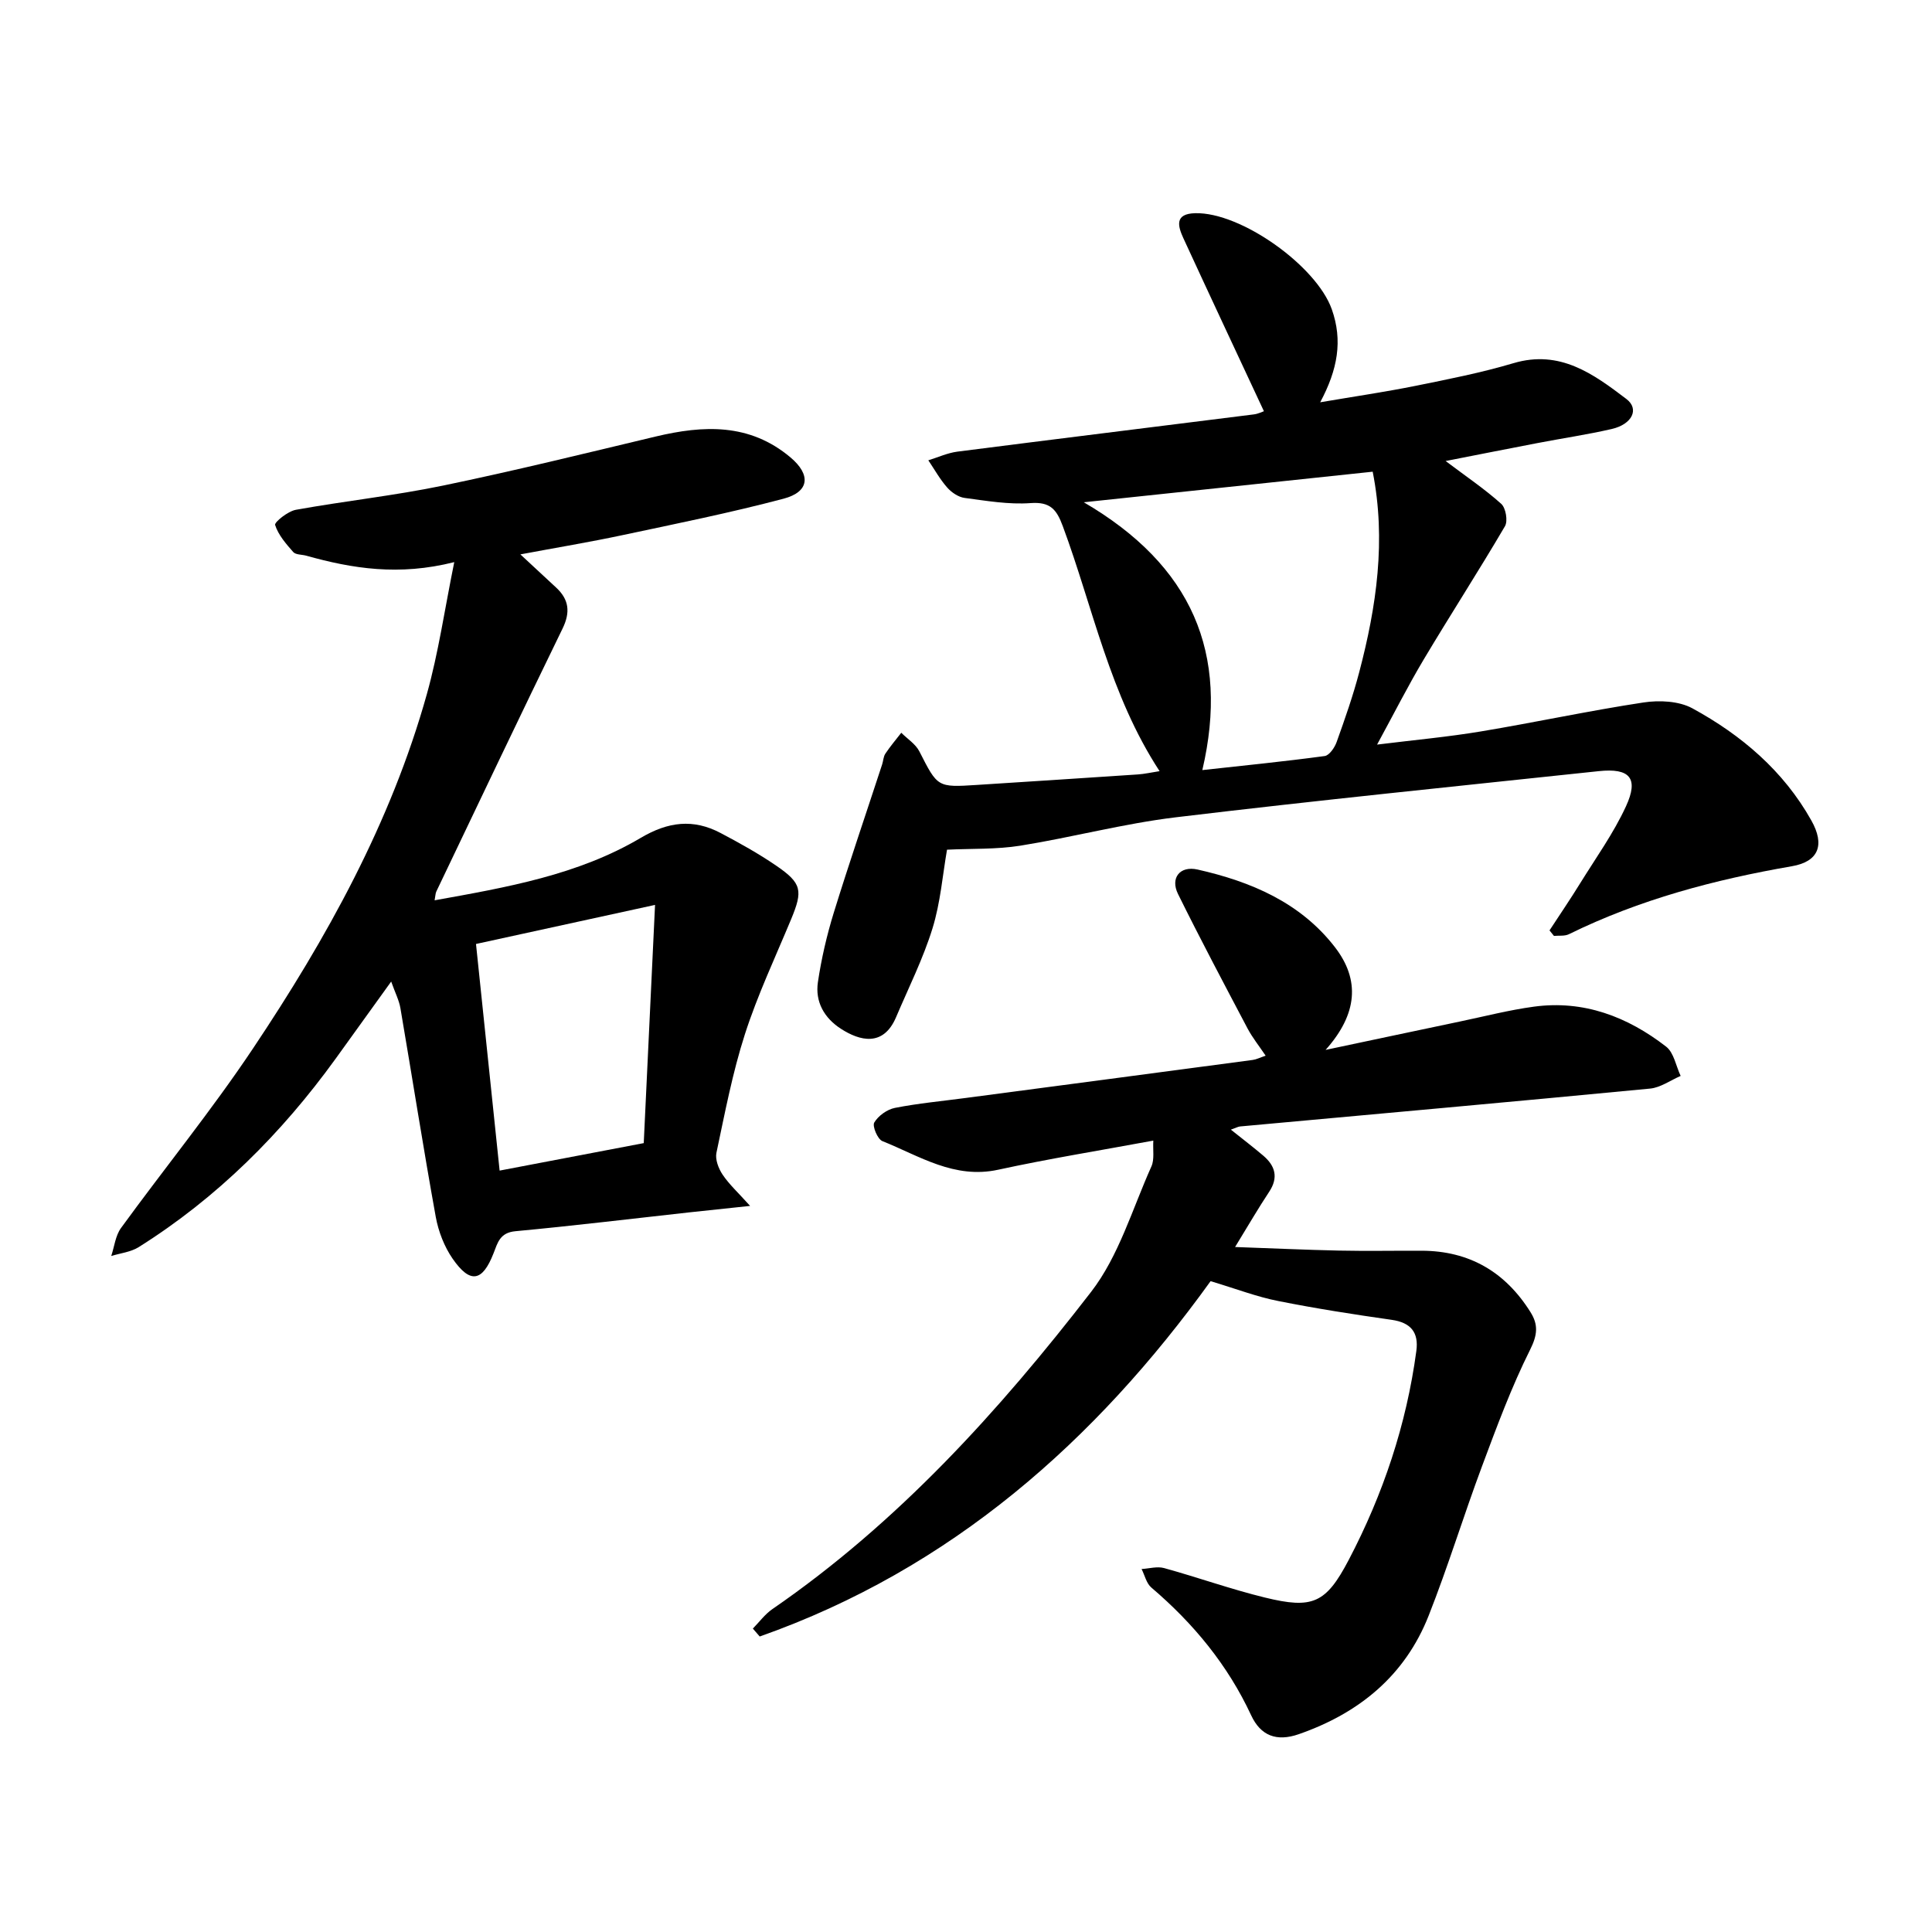
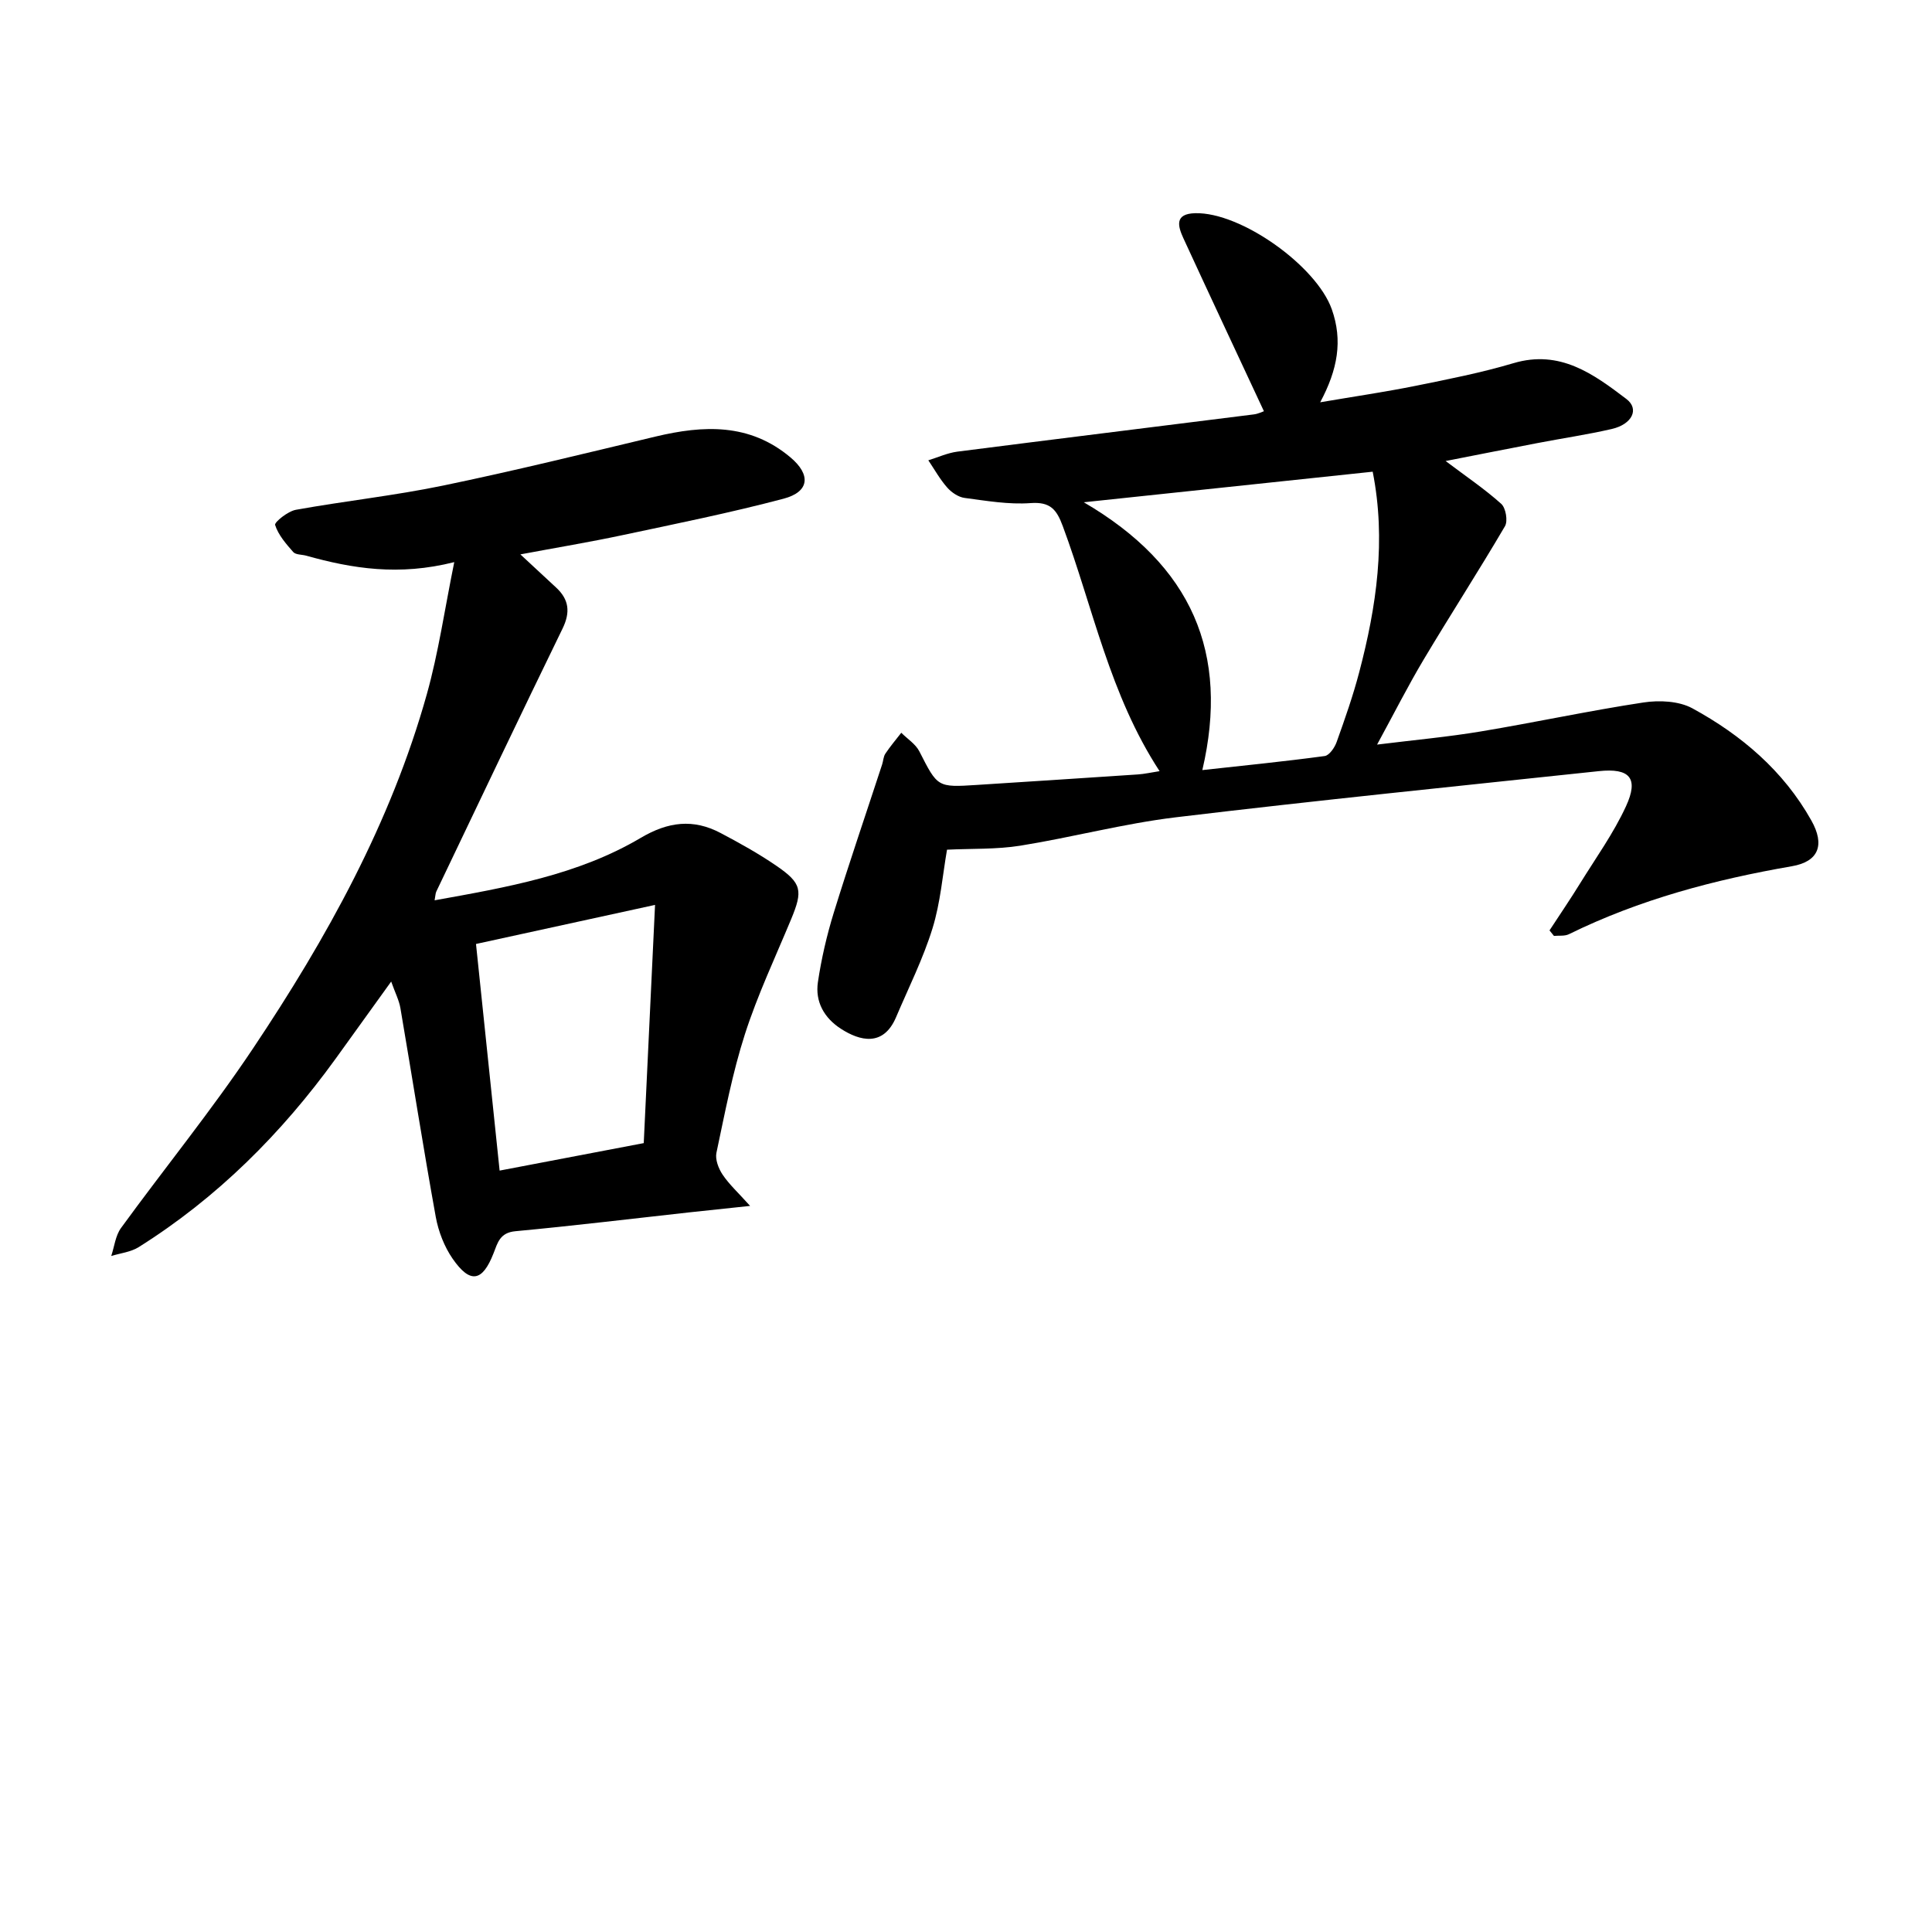
<svg xmlns="http://www.w3.org/2000/svg" enable-background="new 0 0 400 400" viewBox="0 0 400 400">
  <path d="m320.81 192.63c2.13-3.26 4.32-6.47 6.36-9.78 3.25-5.25 6.9-10.33 9.47-15.91 2.69-5.83.8-7.97-5.65-7.28-29.18 3.1-58.38 6.05-87.52 9.55-10.82 1.3-21.45 4.15-32.23 5.88-4.95.79-10.05.58-15.17.83-.91 5.2-1.35 10.94-3.01 16.3-1.95 6.3-4.95 12.28-7.54 18.38-2.65 6.23-7.55 4.88-11.37 2.43-3.5-2.24-5.42-5.62-4.81-9.7.72-4.83 1.83-9.65 3.27-14.32 3.18-10.29 6.67-20.48 10.02-30.72.25-.75.26-1.64.68-2.26 1-1.5 2.18-2.89 3.29-4.32 1.27 1.27 2.96 2.33 3.74 3.85 3.79 7.44 3.71 7.48 11.94 6.95 11.1-.72 22.2-1.42 33.29-2.17 1.38-.09 2.74-.41 4.51-.68-10.34-15.82-13.77-33.83-20.04-50.72-1.28-3.46-2.58-5.08-6.67-4.78-4.51.33-9.13-.47-13.66-1.07-1.29-.17-2.72-1.14-3.61-2.16-1.5-1.7-2.62-3.73-3.9-5.63 1.99-.61 3.95-1.52 5.99-1.79 20.45-2.62 40.92-5.13 61.38-7.71.91-.11 1.77-.55 2.11-.66-5.6-12.01-11.18-23.89-16.67-35.81-1.15-2.51-1.88-5.08 2.44-5.19 9.48-.24 25.09 10.9 28.28 19.88 2.3 6.49 1.23 12.49-2.4 19.27 7.15-1.22 13.44-2.14 19.67-3.39 6.82-1.38 13.69-2.73 20.35-4.71 9.63-2.86 16.56 2.24 23.38 7.42 2.73 2.07 1.19 5.24-3.04 6.21-5.09 1.17-10.28 1.93-15.41 2.92-6.15 1.18-12.29 2.4-18.98 3.71 4.3 3.24 8.11 5.81 11.51 8.86.95.85 1.41 3.55.78 4.63-5.45 9.29-11.3 18.34-16.82 27.59-3.23 5.41-6.08 11.06-9.66 17.63 7.83-.97 14.69-1.59 21.46-2.72 11.25-1.87 22.42-4.29 33.69-6 3.28-.5 7.33-.31 10.13 1.21 10.15 5.54 18.86 12.93 24.63 23.22 2.84 5.05 1.53 8.51-4.01 9.47-16 2.77-31.55 6.88-46.19 14.08-.88.43-2.05.25-3.09.35-.29-.37-.61-.76-.92-1.14zm-96.42-88.64c22.38 13.07 30.2 31.22 24.54 55.45 8.42-.93 16.89-1.77 25.33-2.91.96-.13 2.07-1.75 2.48-2.91 1.71-4.78 3.4-9.58 4.68-14.48 3.57-13.58 5.59-27.3 2.78-41.48-19.47 2.06-38.72 4.1-59.81 6.33z" />
-   <path d="m250.64 265.25c-23.77 33.01-53.71 59.6-93.35 73.57-.47-.55-.95-1.09-1.42-1.64 1.33-1.35 2.48-2.95 4.01-4.01 26-17.89 46.93-40.99 66.02-65.7 5.75-7.44 8.54-17.19 12.49-25.98.65-1.45.28-3.37.39-5.34-11.02 2.04-21.63 3.75-32.12 6.03-9.1 1.98-16.29-2.85-23.98-5.93-.99-.4-2.12-3.11-1.67-3.85.83-1.39 2.65-2.7 4.26-3.02 4.82-.95 9.73-1.4 14.61-2.05 19.83-2.62 39.65-5.23 59.48-7.88.76-.1 1.48-.48 2.68-.88-1.38-2.05-2.75-3.75-3.76-5.66-4.87-9.24-9.77-18.47-14.39-27.83-1.63-3.3.39-5.88 4.06-5.05 11.05 2.49 21.29 6.83 28.43 16.07 5.22 6.75 4.72 13.82-1.93 21.27 10.14-2.14 18.94-4.02 27.74-5.86 5.12-1.07 10.21-2.39 15.38-3.09 10.31-1.4 19.38 2.07 27.39 8.28 1.6 1.24 2.03 4 3 6.06-2.1.9-4.15 2.41-6.32 2.62-28.29 2.72-56.59 5.25-84.89 7.84-.43.04-.84.28-1.91.66 2.47 1.97 4.63 3.62 6.7 5.38 2.49 2.12 3.19 4.53 1.22 7.5-2.26 3.41-4.32 6.96-7.05 11.42 7.68.27 14.57.59 21.47.74 5.73.12 11.46.01 17.18.03 9.87.03 17.31 4.41 22.51 12.71 1.63 2.59 1.47 4.7-.08 7.79-3.88 7.76-6.91 15.97-9.95 24.11-3.83 10.26-7.03 20.76-11.05 30.94-4.91 12.44-14.4 20.2-26.91 24.55-4.58 1.59-7.87.32-9.84-3.91-4.85-10.43-11.95-19.03-20.66-26.45-1.03-.87-1.37-2.54-2.03-3.84 1.56-.09 3.23-.59 4.65-.2 7 1.93 13.86 4.39 20.91 6.11 9.83 2.4 12.6 1.23 17.33-7.8 7.12-13.59 11.95-28.01 14-43.27.51-3.81-1.12-5.86-5.09-6.43-7.85-1.12-15.69-2.34-23.46-3.89-4.42-.86-8.66-2.5-14.05-4.12z" />
  <path d="m80.99 203.22c-4.16 5.77-7.83 10.89-11.52 16-11.2 15.48-24.52 28.78-40.75 38.98-1.64 1.03-3.78 1.25-5.69 1.84.65-1.95.87-4.21 2.02-5.79 9.06-12.45 18.82-24.43 27.36-37.22 15.23-22.78 28.51-46.69 35.96-73.3 2.41-8.6 3.68-17.52 5.68-27.35-11.47 2.9-21.1 1.34-30.64-1.33-.92-.26-2.18-.17-2.7-.76-1.5-1.7-3.09-3.53-3.75-5.6-.18-.57 2.63-2.84 4.29-3.14 10.14-1.83 20.42-2.93 30.5-5.02 14.72-3.05 29.33-6.65 43.95-10.14 9.94-2.37 19.49-2.82 27.96 4.31 4.24 3.56 3.98 7.12-1.43 8.55-11 2.91-22.18 5.17-33.33 7.54-6.81 1.45-13.69 2.59-21.16 3.99 2.71 2.51 5.04 4.69 7.38 6.85 2.7 2.49 3 5.12 1.35 8.51-8.82 18.1-17.46 36.29-26.14 54.45-.18.38-.17.86-.35 1.81 14.94-2.69 29.66-5.23 42.68-12.93 5.68-3.36 10.88-3.99 16.54-1 3.92 2.07 7.83 4.24 11.48 6.74 5.36 3.66 5.58 5.17 3.1 11.14-3.28 7.89-6.95 15.67-9.56 23.79-2.57 7.99-4.14 16.3-5.89 24.53-.29 1.38.43 3.27 1.28 4.53 1.37 2.04 3.24 3.74 5.69 6.47-4.96.53-8.78.92-12.61 1.34-11.99 1.32-23.97 2.78-35.98 3.9-3.22.3-3.67 2.37-4.54 4.6-2.3 5.87-4.82 6.32-8.44 1.12-1.74-2.51-2.96-5.66-3.51-8.68-2.6-14.38-4.86-28.83-7.32-43.23-.28-1.63-1.08-3.16-1.91-5.5zm54.63-15.87c-13.06 2.85-24.87 5.43-37.07 8.09 1.65 15.86 3.26 31.27 4.89 46.92 10.31-1.97 20.03-3.82 29.84-5.69.79-16.5 1.53-32.3 2.34-49.32z" />
</svg>